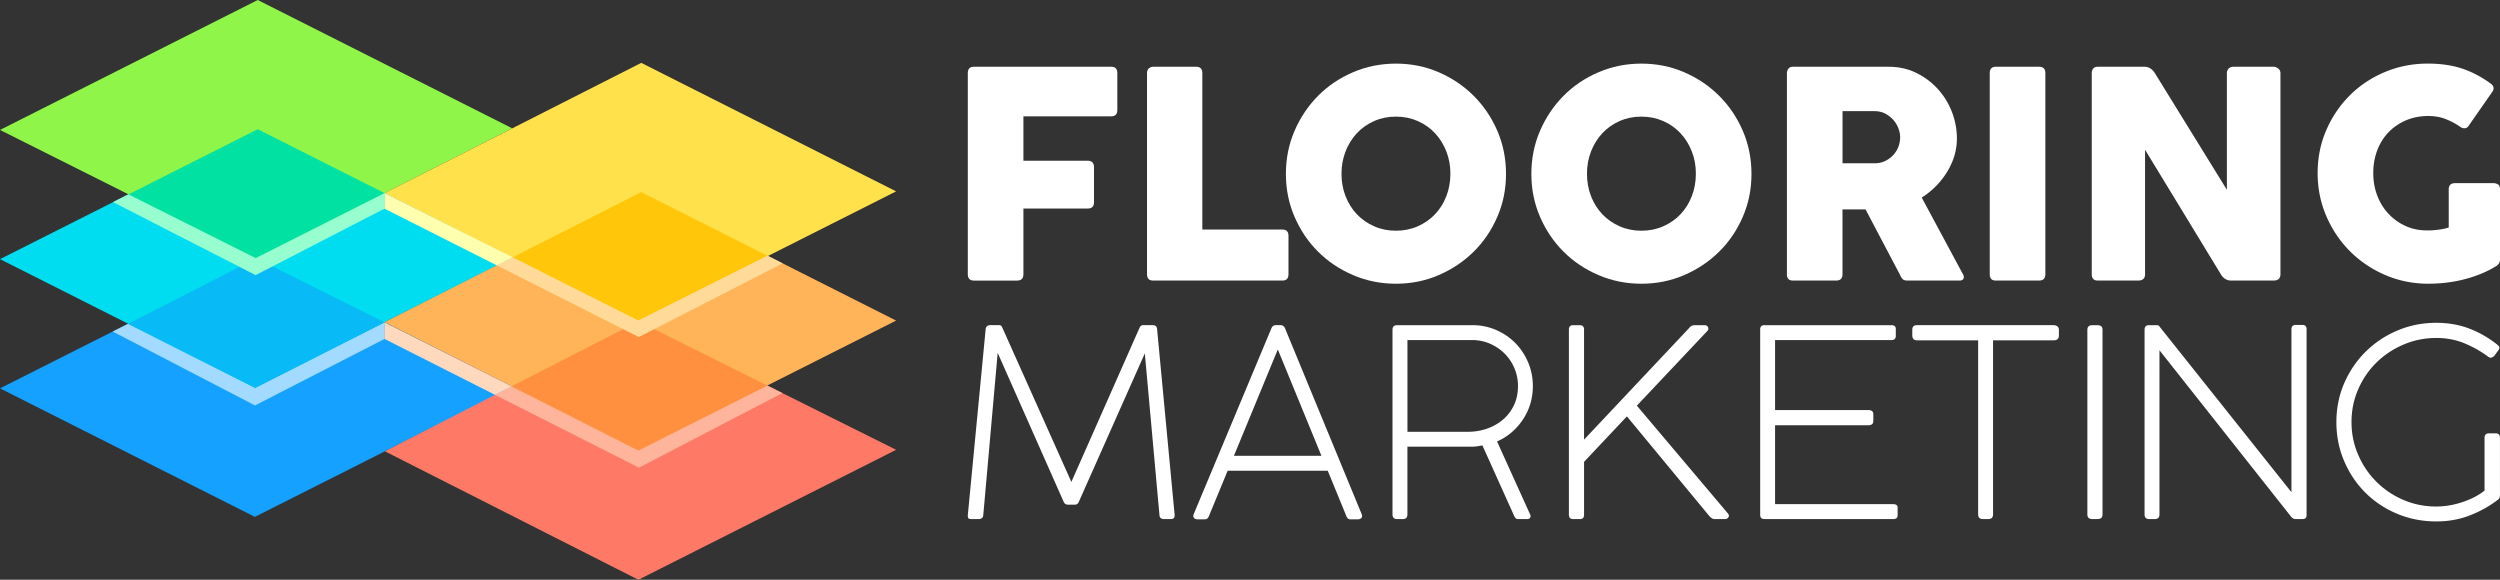
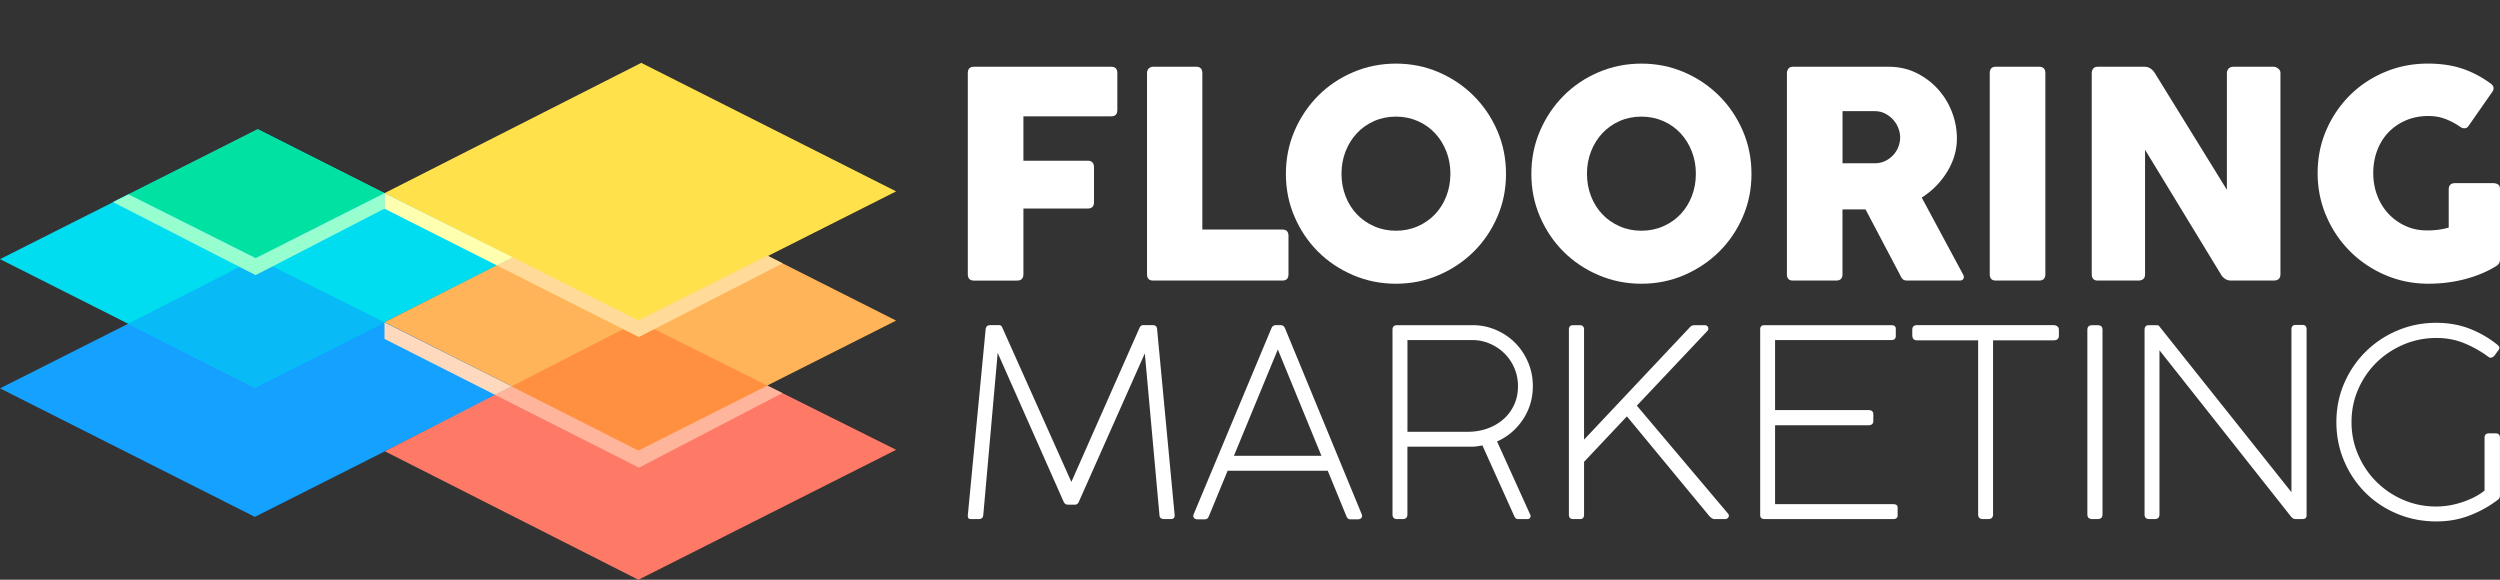
<svg xmlns="http://www.w3.org/2000/svg" xmlns:xlink="http://www.w3.org/1999/xlink" viewBox="0 0 1380.21 320.07">
  <rect x="0" y="0" width="1380.21" height="320.07" fill="#333333" stroke="none" />
  <g fill-rule="evenodd">
    <path d="M62.42 111.61l8.53-4.31 70.19 35.2 71.15-35.87L283 142.28l-8.55 4.31-61.59-31.09-71.75 36.4-78.69-40.29h0z" fill="#96f6ff" />
    <path d="M0 214.41l142.29-71.74L283 213.62l-142.29 71.73L0 214.41h0z" fill="#14a1ff" />
-     <path d="M62.22 183.04l8.53-4.29 70.12 35.38 71.4-36.19.02 9.18-71.5 36.72-78.57-40.8h0z" fill="#a3daff" />
    <path d="M0 143.07l142.29-71.73L283 142.28l-142.29 71.73L0 143.07h0z" fill="#00dcf0" />
-     <path d="M0 71.74L142.29 0l140.5 70.85-141.34 71.8L0 71.74h0z" fill="#90f549" />
    <path d="M70.75 107.41l71.54-36.07 70.05 35.31-70.84 36.02-70.75-35.26h0z" fill="#00e1a2" />
    <path d="M70.75 178.74l70.75-36.07 70.75 35.28-71.38 36.18-70.12-35.39h0z" fill="#08baf5" />
    <path d="M212.5 249.16l139.94-71.77 142.29 70.94-142.29 71.74-139.94-70.91h0z" fill="#ff7a66" />
    <path d="M273.29 217.98l9.18-4.7 69.9 35.19 71.08-35.68 8.47 4.22-79.16 41.17-79.47-40.2h0z" fill="#ffb59c" />
    <path d="M212.33 177.86l141.69-71.81 140.71 70.94-142.21 71.65-140.19-70.78h0z" fill="#ffb459" />
    <path d="M212.29 106.63l141.73-71.92 140.71 70.94-142.29 71.74-140.15-70.76h0z" fill="#ffe14c" />
-     <path d="M282.69 142.23l71.33-36.18 69.96 35.27-71.54 36.07-69.75-35.16h0z" fill="#ffc60a" />
    <path d="M282.47 213.28l69.97-35.89 71.14 35.47-71.14 35.87-69.97-35.45h0z" fill="#ff9040" />
    <path d="M274.26 146.5l8.8-4.46 69.31 34.89 71.28-35.78 8.42 4.25-79.41 40.68-78.4-39.58h0z" fill="#ffda99" />
    <path d="M62.42 111.61l8.53-4.31 70.19 35.2 71.15-35.87-.02 8.57-71.16 36.7-78.69-40.29h0z" fill="#97fecf" />
    <path d="M212.29 106.63l70.77 35.41-8.8 4.46-61.99-31.3.02-8.57h0z" fill="#ffffb0" />
    <path d="M212.27 177.98l.03-.01 70.17 35.31-9.18 4.7-61-30.86-.02-9.14h0z" fill="#ffd9bd" />
  </g>
  <g fill="#fff">
    <path d="M534.31 151.39V40.36c0-2.33 1.11-3.5 3.34-3.5h75.87c2.23 0 3.34 1.17 3.34 3.5v20.36c0 2.33-1.11 3.5-3.34 3.5h-48.51v24.5h35.47c2.33 0 3.5 1.22 3.5 3.66v19.25c0 2.33-1.17 3.5-3.5 3.5h-35.47v36.27c0 2.33-1.17 3.5-3.5 3.5h-23.86c-2.23 0-3.34-1.17-3.34-3.5zm98.94 0V40.36c0-1.17.34-2.04 1.03-2.62s1.46-.88 2.31-.88h23.86c2.23 0 3.34 1.17 3.34 3.5v86.37h44.22c2.23 0 3.34 1.17 3.34 3.5v21.16c0 2.33-1.11 3.5-3.34 3.5h-71.42c-2.23 0-3.34-1.17-3.34-3.5z" />
    <use xlink:href="#B" />
    <use xlink:href="#B" x="135.52" />
    <path d="M986.53 151.39V40.36c0-.85.26-1.64.79-2.39.53-.74 1.38-1.11 2.55-1.11h52.81c5.62 0 10.74 1.14 15.35 3.42s8.59 5.28 11.93 8.99 5.91 7.93 7.71 12.65 2.7 9.57 2.7 14.55c0 6.36-1.78 12.46-5.33 18.29s-8.25 10.61-14.08 14.32l22.75 42.31c.53.85.64 1.64.32 2.39-.32.74-1.06 1.11-2.23 1.11h-28.63c-1.17 0-2.02-.21-2.55-.64-.53-.42-1.11-1.32-1.75-2.7l-18.93-35.95h-12.73v35.79c0 2.33-1.17 3.5-3.5 3.5h-23.86c-2.23 0-3.34-1.17-3.34-3.5zm48.36-90.03h-17.66v28.79h17.66c2.12 0 4.03-.4 5.73-1.19 1.7-.8 3.18-1.85 4.45-3.18a13.97 13.97 0 0 0 2.94-4.61c.69-1.75 1.03-3.52 1.03-5.33 0-1.7-.35-3.42-1.03-5.17-.69-1.75-1.67-3.31-2.94-4.69s-2.76-2.49-4.45-3.34c-1.7-.85-3.61-1.27-5.73-1.27zm63.62 90.03V40.36c0-2.33 1.11-3.5 3.34-3.5h23.86c2.33 0 3.5 1.17 3.5 3.5v111.03c0 2.33-1.17 3.5-3.5 3.5h-23.86c-2.23 0-3.34-1.17-3.34-3.5zm127.57 0l-41.83-68.72v68.72c0 2.33-1.27 3.5-3.82 3.5h-22.27c-2.23 0-3.34-1.17-3.34-3.5V40.36c0-.95.26-1.77.8-2.47.53-.69 1.38-1.03 2.54-1.03h25.77c2.33 0 4.24 1.17 5.73 3.5l39.77 64.42V40.36a3.57 3.57 0 0 1 .95-2.47c.64-.69 1.54-1.03 2.7-1.03h22.11c.85 0 1.7.32 2.54.96.85.64 1.27 1.49 1.27 2.54v111.03c0 2.33-1.27 3.5-3.82 3.5h-23.38c-2.44 0-4.35-1.17-5.73-3.5zm114.52-24.18c1.7 0 3.58-.13 5.65-.4 2.07-.26 3.95-.66 5.65-1.19v-21c0-2.33 1.17-3.5 3.5-3.5h21.32c.74 0 1.51.21 2.31.64.79.42 1.19 1.38 1.19 2.86v38.49c0 1.59-.64 2.81-1.91 3.66-4.88 3.08-10.58 5.49-17.1 7.24s-13.39 2.62-20.6 2.62c-8.38 0-16.28-1.59-23.7-4.77s-13.92-7.56-19.49-13.12c-5.57-5.57-9.94-12.06-13.12-19.49-3.18-7.42-4.77-15.32-4.77-23.7s1.59-16.38 4.77-23.7 7.5-13.7 12.96-19.17c5.46-5.46 11.9-9.75 19.33-12.88 7.42-3.13 15.32-4.69 23.7-4.69 7.21 0 13.57.93 19.09 2.78 5.51 1.86 10.71 4.59 15.59 8.19 1.8 1.27 2.17 2.76 1.11 4.45l-13.2 18.93c-.53.85-1.25 1.3-2.15 1.35s-1.78-.24-2.62-.88c-2.44-1.7-5.09-3.1-7.95-4.21s-6.04-1.67-9.54-1.67c-4.56 0-8.72.82-12.49 2.46-3.77 1.65-6.97 3.87-9.62 6.68s-4.69 6.12-6.12 9.94-2.15 7.95-2.15 12.41.74 8.62 2.23 12.49c1.48 3.87 3.58 7.24 6.28 10.1s5.91 5.12 9.62 6.76c3.71 1.65 7.79 2.41 12.25 2.31zM587.3 277.19l-36.5-82.38-7.94 89.44c-.1 1.54-.91 2.31-2.45 2.31h-4.47c-.77 0-1.25-.24-1.44-.72s-.24-1.1-.14-1.88l9.81-102.29c.19-1.44 1.06-2.16 2.6-2.16h4.9c.77 0 1.35.48 1.73 1.44l38.09 85.12L629 181.24c.48-1.15 1.15-1.73 2.02-1.73h5.34c1.54 0 2.36.72 2.45 2.16l9.67 102.43c.19 1.64-.48 2.45-2.02 2.45h-3.89c-1.54 0-2.36-.72-2.45-2.16l-8.08-89.3-36.5 82.09c-.29.58-.63.96-1.01 1.16-.39.19-.72.29-1.01.29h-4.04c-.29 0-.65-.1-1.08-.29s-.79-.58-1.08-1.16zm122.2-95.79l42.13 102.14c.48 1.06.48 1.85 0 2.38s-1.11.79-1.88.79h-4.33c-.96 0-1.68-.62-2.16-1.88l-10.24-24.96h-55.25l-10.24 24.81c-.48 1.35-1.2 2.02-2.17 2.02h-4.47c-.68 0-1.25-.26-1.73-.79s-.48-1.32 0-2.38l42.7-102.14c.48-1.25 1.3-1.87 2.45-1.87h2.74c1.15 0 1.97.63 2.45 1.87zm-4.04 11.54l-24.24 58.72h48.33l-24.09-58.72zm107.48-13.42c4.62 0 8.97.89 13.05 2.67 4.09 1.78 7.62 4.18 10.6 7.21s5.34 6.59 7.07 10.68 2.6 8.44 2.6 13.06c0 6.83-1.83 12.98-5.48 18.47-3.66 5.48-8.42 9.52-14.28 12.12l18.18 40.11c.38.67.43 1.3.14 1.88s-.87.87-1.73.87h-5.05c-.77 0-1.4-.43-1.88-1.3l-17.75-39.39c-.96.19-1.92.36-2.88.5s-2.07.22-3.32.22h-35.2v37.37c0 1.73-.87 2.6-2.6 2.6h-3.03c-1.73 0-2.6-.87-2.6-2.6v-102c0-1.63.87-2.45 2.6-2.45h41.55zm-2.45 58.86c3.65 0 7.14-.58 10.46-1.73s6.25-2.81 8.8-4.98c2.55-2.16 4.57-4.81 6.06-7.94 1.49-3.12 2.24-6.66 2.24-10.6 0-3.46-.65-6.73-1.95-9.81s-3.1-5.77-5.41-8.08-5-4.13-8.08-5.48-6.4-2.02-9.95-2.02h-35.63v50.64h33.47zm132-55.54l-38.81 41.12 50.2 59.44c.67.77.79 1.49.36 2.17-.43.67-1.04 1.01-1.8 1.01h-5.92c-.87 0-1.83-.58-2.88-1.73l-45.45-54.97-23.66 25.1v29.14c0 1.64-.72 2.45-2.17 2.45h-3.89c-1.54 0-2.31-.81-2.31-2.45V181.98c0-1.63.77-2.45 2.31-2.45h3.75c1.54 0 2.31.82 2.31 2.45v60.74l58-61.6c.67-.77 1.23-1.23 1.66-1.37s.84-.21 1.23-.21h5.77c.87 0 1.47.38 1.8 1.15s.17 1.49-.5 2.16zm29.28 101.42V181.83c0-1.54.77-2.31 2.31-2.31h70.11c1.63 0 2.45.67 2.45 2.02v3.89c0 1.54-.82 2.31-2.45 2.31h-64.2v38.66h51.5c1.83 0 2.74.77 2.74 2.31v3.75c0 1.54-.92 2.31-2.74 2.31h-51.5v43.57h65.21c1.63 0 2.45.63 2.45 1.87v4.33c0 1.35-.82 2.02-2.45 2.02h-71.12c-1.54 0-2.31-.77-2.31-2.31zm86.57-104.74h75.45c.77 0 1.44.21 2.02.65.58.43.87 1.08.87 1.95v3.17c0 1.73-.96 2.6-2.88 2.6h-33.47v96.08c0 1.73-.86 2.6-2.6 2.6h-3.03c-1.73 0-2.6-.87-2.6-2.6v-96.08h-33.76c-1.73 0-2.6-.96-2.6-2.89v-2.89c0-1.73.87-2.59 2.6-2.59zm94.06 104.45V182.12c0-1.73.91-2.59 2.74-2.59h2.88c1.83 0 2.74.87 2.74 2.59v101.85c0 1.73-.92 2.6-2.74 2.6h-2.88c-1.83 0-2.74-.87-2.74-2.6zm112.67-12.26v-89.88c0-1.63.82-2.45 2.45-2.45h3.46c1.63 0 2.45.77 2.45 2.31v102.86c0 1.35-.77 2.02-2.31 2.02h-3.75c-.58 0-1.08-.14-1.51-.43s-.79-.62-1.08-1.01l-72.57-91.75v90.6c0 1.73-.87 2.6-2.6 2.6h-3.03c-1.73 0-2.6-.87-2.6-2.6V182.13c0-1.73.77-2.59 2.31-2.59h4.62c.58 0 1.01.24 1.3.72l72.86 91.47zm79.92 7.93c4.91 0 9.81-.84 14.72-2.52s8.89-3.77 11.97-6.28V241.7c0-1.63.82-2.45 2.45-2.45h3.75c1.54 0 2.31.82 2.31 2.45v31.59c0 1.25-.39 2.12-1.15 2.6-4.62 3.56-9.79 6.45-15.51 8.66s-11.85 3.32-18.39 3.32c-7.79 0-15.05-1.42-21.78-4.25s-12.58-6.73-17.53-11.69c-4.95-4.95-8.85-10.77-11.69-17.46-2.84-6.68-4.26-13.82-4.26-21.42s1.44-14.86 4.33-21.5 6.83-12.43 11.83-17.39c5-4.95 10.84-8.85 17.53-11.68 6.68-2.84 13.83-4.26 21.42-4.26 6.64 0 12.72 1.06 18.25 3.17 5.53 2.12 10.65 5.05 15.36 8.8.96.77 1.37 1.44 1.23 2.02-.15.58-.31.96-.51 1.15l-2.31 3.17c-.19.2-.6.46-1.23.79-.63.34-1.37.17-2.24-.5-4.04-2.98-8.42-5.43-13.13-7.36-4.71-1.92-9.81-2.88-15.29-2.88-6.44 0-12.53 1.23-18.25 3.68s-10.7 5.77-14.93 9.96c-4.23 4.18-7.58 9.09-10.03 14.72-2.45 5.62-3.68 11.66-3.68 18.1s1.23 12.36 3.68 18.03c2.45 5.68 5.79 10.63 10.03 14.86 4.23 4.23 9.18 7.58 14.86 10.03 5.67 2.45 11.73 3.68 18.18 3.68z" />
  </g>
  <defs>
    <path id="B" d="M709.92 96.04c0-8.48 1.59-16.41 4.77-23.78s7.5-13.81 12.96-19.33c5.46-5.51 11.9-9.86 19.33-13.04 7.42-3.18 15.32-4.77 23.7-4.77s16.25 1.59 23.62 4.77 13.81 7.53 19.33 13.04c5.51 5.51 9.86 11.96 13.04 19.33s4.77 15.3 4.77 23.78-1.59 16.25-4.77 23.62-7.53 13.79-13.04 19.25c-5.52 5.46-11.96 9.78-19.33 12.96s-15.25 4.77-23.62 4.77-16.28-1.59-23.7-4.77-13.87-7.5-19.33-12.96-9.78-11.88-12.96-19.25-4.77-15.24-4.77-23.62zm30.7-.16c0 4.45.74 8.59 2.23 12.41 1.48 3.82 3.55 7.13 6.2 9.94s5.83 5.04 9.54 6.68c3.71 1.65 7.74 2.47 12.09 2.47s8.38-.82 12.09-2.47c3.71-1.64 6.89-3.87 9.54-6.68s4.72-6.12 6.2-9.94 2.23-7.95 2.23-12.41-.74-8.43-2.23-12.25-3.55-7.16-6.2-10.02-5.83-5.12-9.54-6.76-7.74-2.47-12.09-2.47-8.38.82-12.09 2.47-6.89 3.9-9.54 6.76-4.72 6.2-6.2 10.02c-1.49 3.82-2.23 7.9-2.23 12.25z" />
  </defs>
</svg>